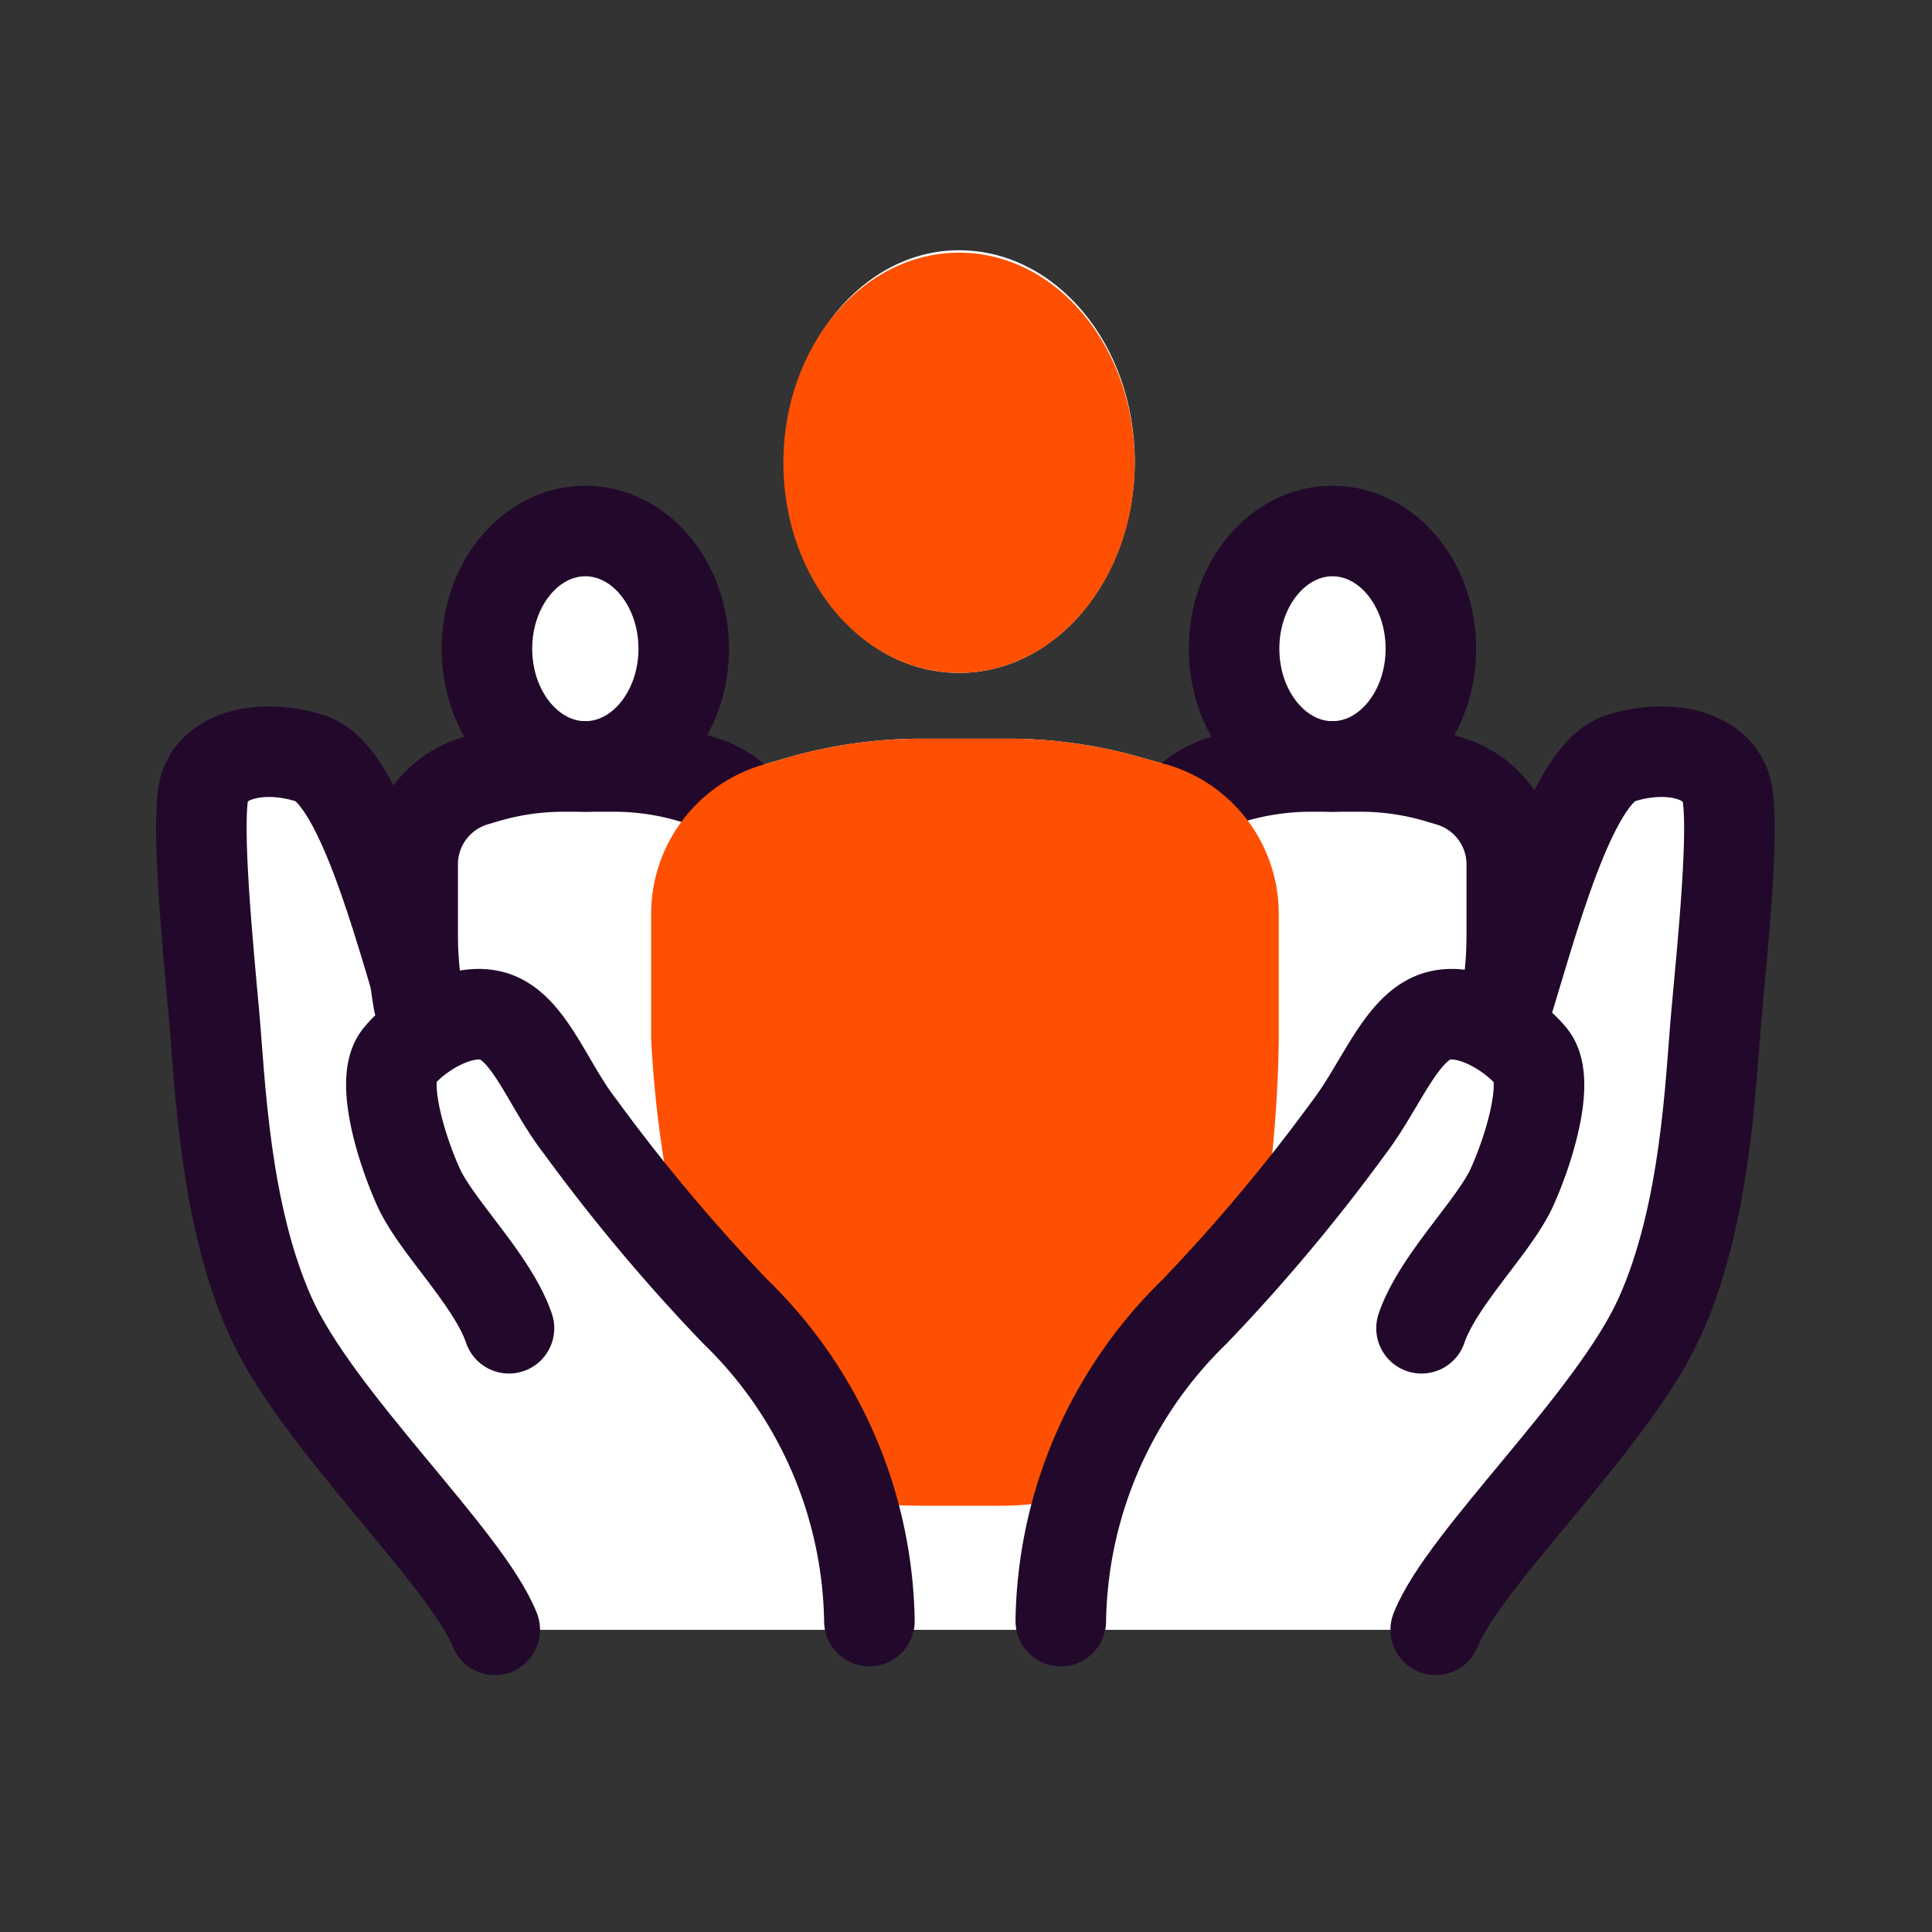
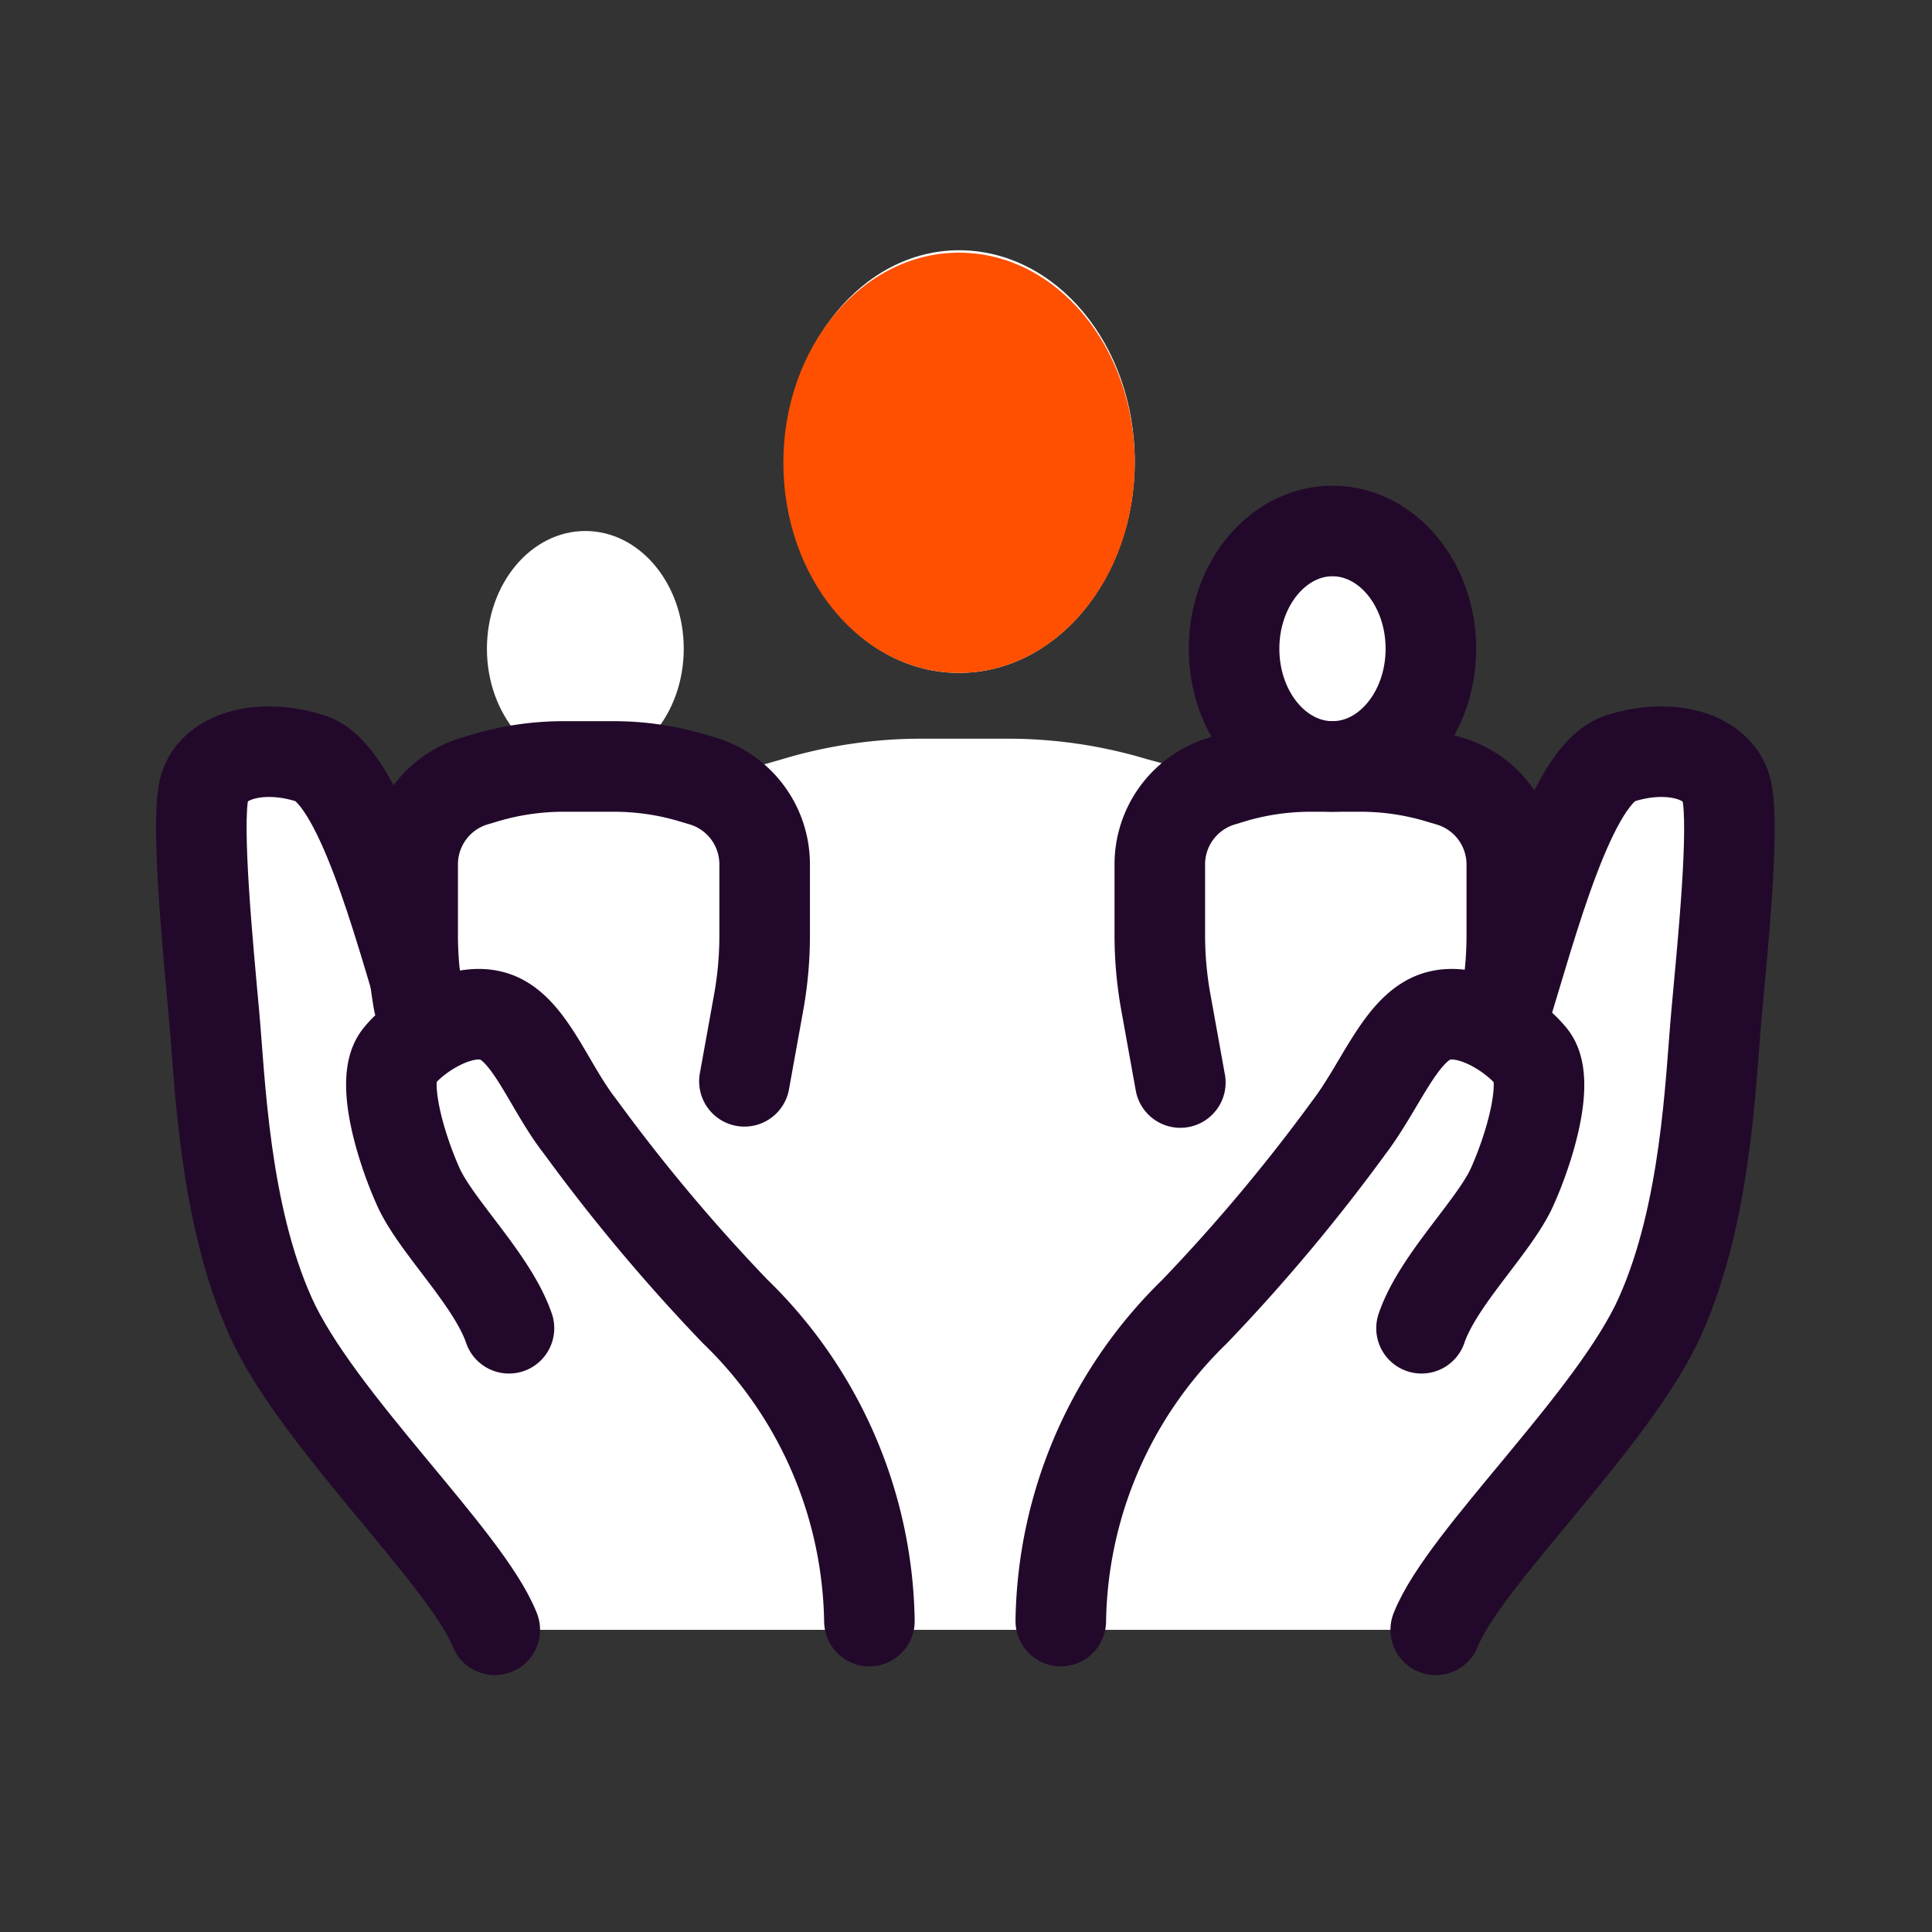
<svg xmlns="http://www.w3.org/2000/svg" viewBox="0 0 64 64">
  <rect x="0" y="0" width="64" height="64" fill="#333333" stroke="none" />
  <defs>
    <style> .cls-1 { fill: #fff; } .cls-2 { fill: none; stroke: #22092b; stroke-linecap: round; stroke-linejoin: round; stroke-width: 3px; } .cls-3 { fill: #fe5000; } </style>
  </defs>
  <g id="Icons_for_White_and_Cloud_BG_W_White_Fill" data-name="Icons for White and Cloud BG W/ White Fill">
    <g>
      <ellipse class="cls-1" cx="19.39" cy="21.49" rx="3.26" ry="3.9" />
      <ellipse class="cls-1" cx="44.14" cy="21.49" rx="3.26" ry="3.9" />
      <path class="cls-1" d="M31.77,22.29c3.21,0,5.82-3.12,5.82-7s-2.61-7-5.82-7S26,11.49,26,15.33,28.55,22.29,31.77,22.29Z" />
      <path class="cls-1" d="M57.2,26.2c-.27-1.21-2-1.61-3.55-1.07s-2.82,5.2-3.75,8.27l-.09-.22.08,0a12.49,12.49,0,0,0,.19-2.2V28.63A2.88,2.88,0,0,0,48,25.87l-.37-.11a9.06,9.06,0,0,0-2.59-.37H43.44a9.11,9.11,0,0,0-2.59.37l-.36.11a2.5,2.5,0,0,0-.38.15,5,5,0,0,0-1.41-.68L38,25.15a16,16,0,0,0-4.62-.68H30.53a16,16,0,0,0-4.62.68l-.66.19a5,5,0,0,0-1.5.73,2.55,2.55,0,0,0-.48-.2l-.37-.11a9.06,9.06,0,0,0-2.59-.37H18.69a9.11,9.11,0,0,0-2.59.37l-.37.11a2.88,2.88,0,0,0-2.06,2.76V31c0,.26,0,.51,0,.77l-.15,0c-.86-2.88-2-6.21-3.26-6.64C8.69,24.59,7,25,6.75,26.2s.14,5.21.34,7.41.33,6.57,1.87,10,6.49,8,7.43,10.38H47.56c.94-2.41,5.89-6.9,7.43-10.38s1.67-7.84,1.87-10S57.46,27.4,57.2,26.2Z" />
    </g>
    <g>
      <g>
        <path class="cls-2" d="M24.66,35.82l.48-2.66a12.49,12.49,0,0,0,.19-2.2V28.63a2.88,2.88,0,0,0-2.06-2.76l-.37-.11a9.06,9.06,0,0,0-2.59-.37H18.69a9.11,9.11,0,0,0-2.59.37l-.37.11a2.88,2.88,0,0,0-2.06,2.76V31a12.5,12.5,0,0,0,.2,2.2" />
-         <ellipse class="cls-2" cx="19.39" cy="21.49" rx="3.26" ry="3.9" />
      </g>
      <g>
        <path class="cls-2" d="M49.89,33.16a12.49,12.49,0,0,0,.19-2.2V28.63A2.88,2.88,0,0,0,48,25.87l-.37-.11a9.06,9.06,0,0,0-2.59-.37H43.44a9.11,9.11,0,0,0-2.59.37l-.36.11a2.88,2.88,0,0,0-2.07,2.76V31a12.5,12.5,0,0,0,.2,2.2l.48,2.66" />
        <ellipse class="cls-2" cx="44.14" cy="21.49" rx="3.26" ry="3.9" />
      </g>
      <g>
        <g>
-           <path class="cls-3" d="M38.7,25.34,38,25.15a16,16,0,0,0-4.62-.68H30.53a16,16,0,0,0-4.62.68l-.66.19a5.15,5.15,0,0,0-3.68,4.93v4.15a38.11,38.11,0,0,0,.61,5.11l4.79,6c.69,3.91-.1,4.35,3.87,4.35h2.27c4,0,4.13-1.94,4.83-5.85l4-4.12a43.34,43.34,0,0,0,.42-5.46V30.27A5.15,5.15,0,0,0,38.7,25.34Z" />
          <ellipse class="cls-3" cx="31.77" cy="15.33" rx="5.82" ry="6.96" />
        </g>
        <g>
          <g>
            <path class="cls-2" d="M14.11,33.61c-.93-3.06-2.2-7.95-3.81-8.48S7,25,6.75,26.2s.14,5.21.34,7.41.33,6.57,1.87,10,6.49,8,7.43,10.38" />
            <path class="cls-2" d="M16.86,44c-.55-1.61-2.41-3.37-3-4.68s-1.26-3.55-.66-4.31,2.16-1.75,3.27-1.3,1.73,2.31,2.75,3.61a59.46,59.46,0,0,0,5.13,6.12A14.58,14.58,0,0,1,28.8,53.7" />
          </g>
          <g>
            <path class="cls-2" d="M49.83,33.61c.94-3.06,2.21-7.95,3.82-8.48S56.93,25,57.2,26.2s-.14,5.21-.34,7.41-.33,6.57-1.87,10-6.49,8-7.43,10.38" />
            <path class="cls-2" d="M47.09,44c.55-1.61,2.41-3.37,3-4.68s1.26-3.55.65-4.31-2.15-1.75-3.26-1.3S45.71,36,44.69,37.34a59.46,59.46,0,0,1-5.13,6.12A14.58,14.58,0,0,0,35.14,53.7" />
          </g>
        </g>
      </g>
    </g>
  </g>
</svg>